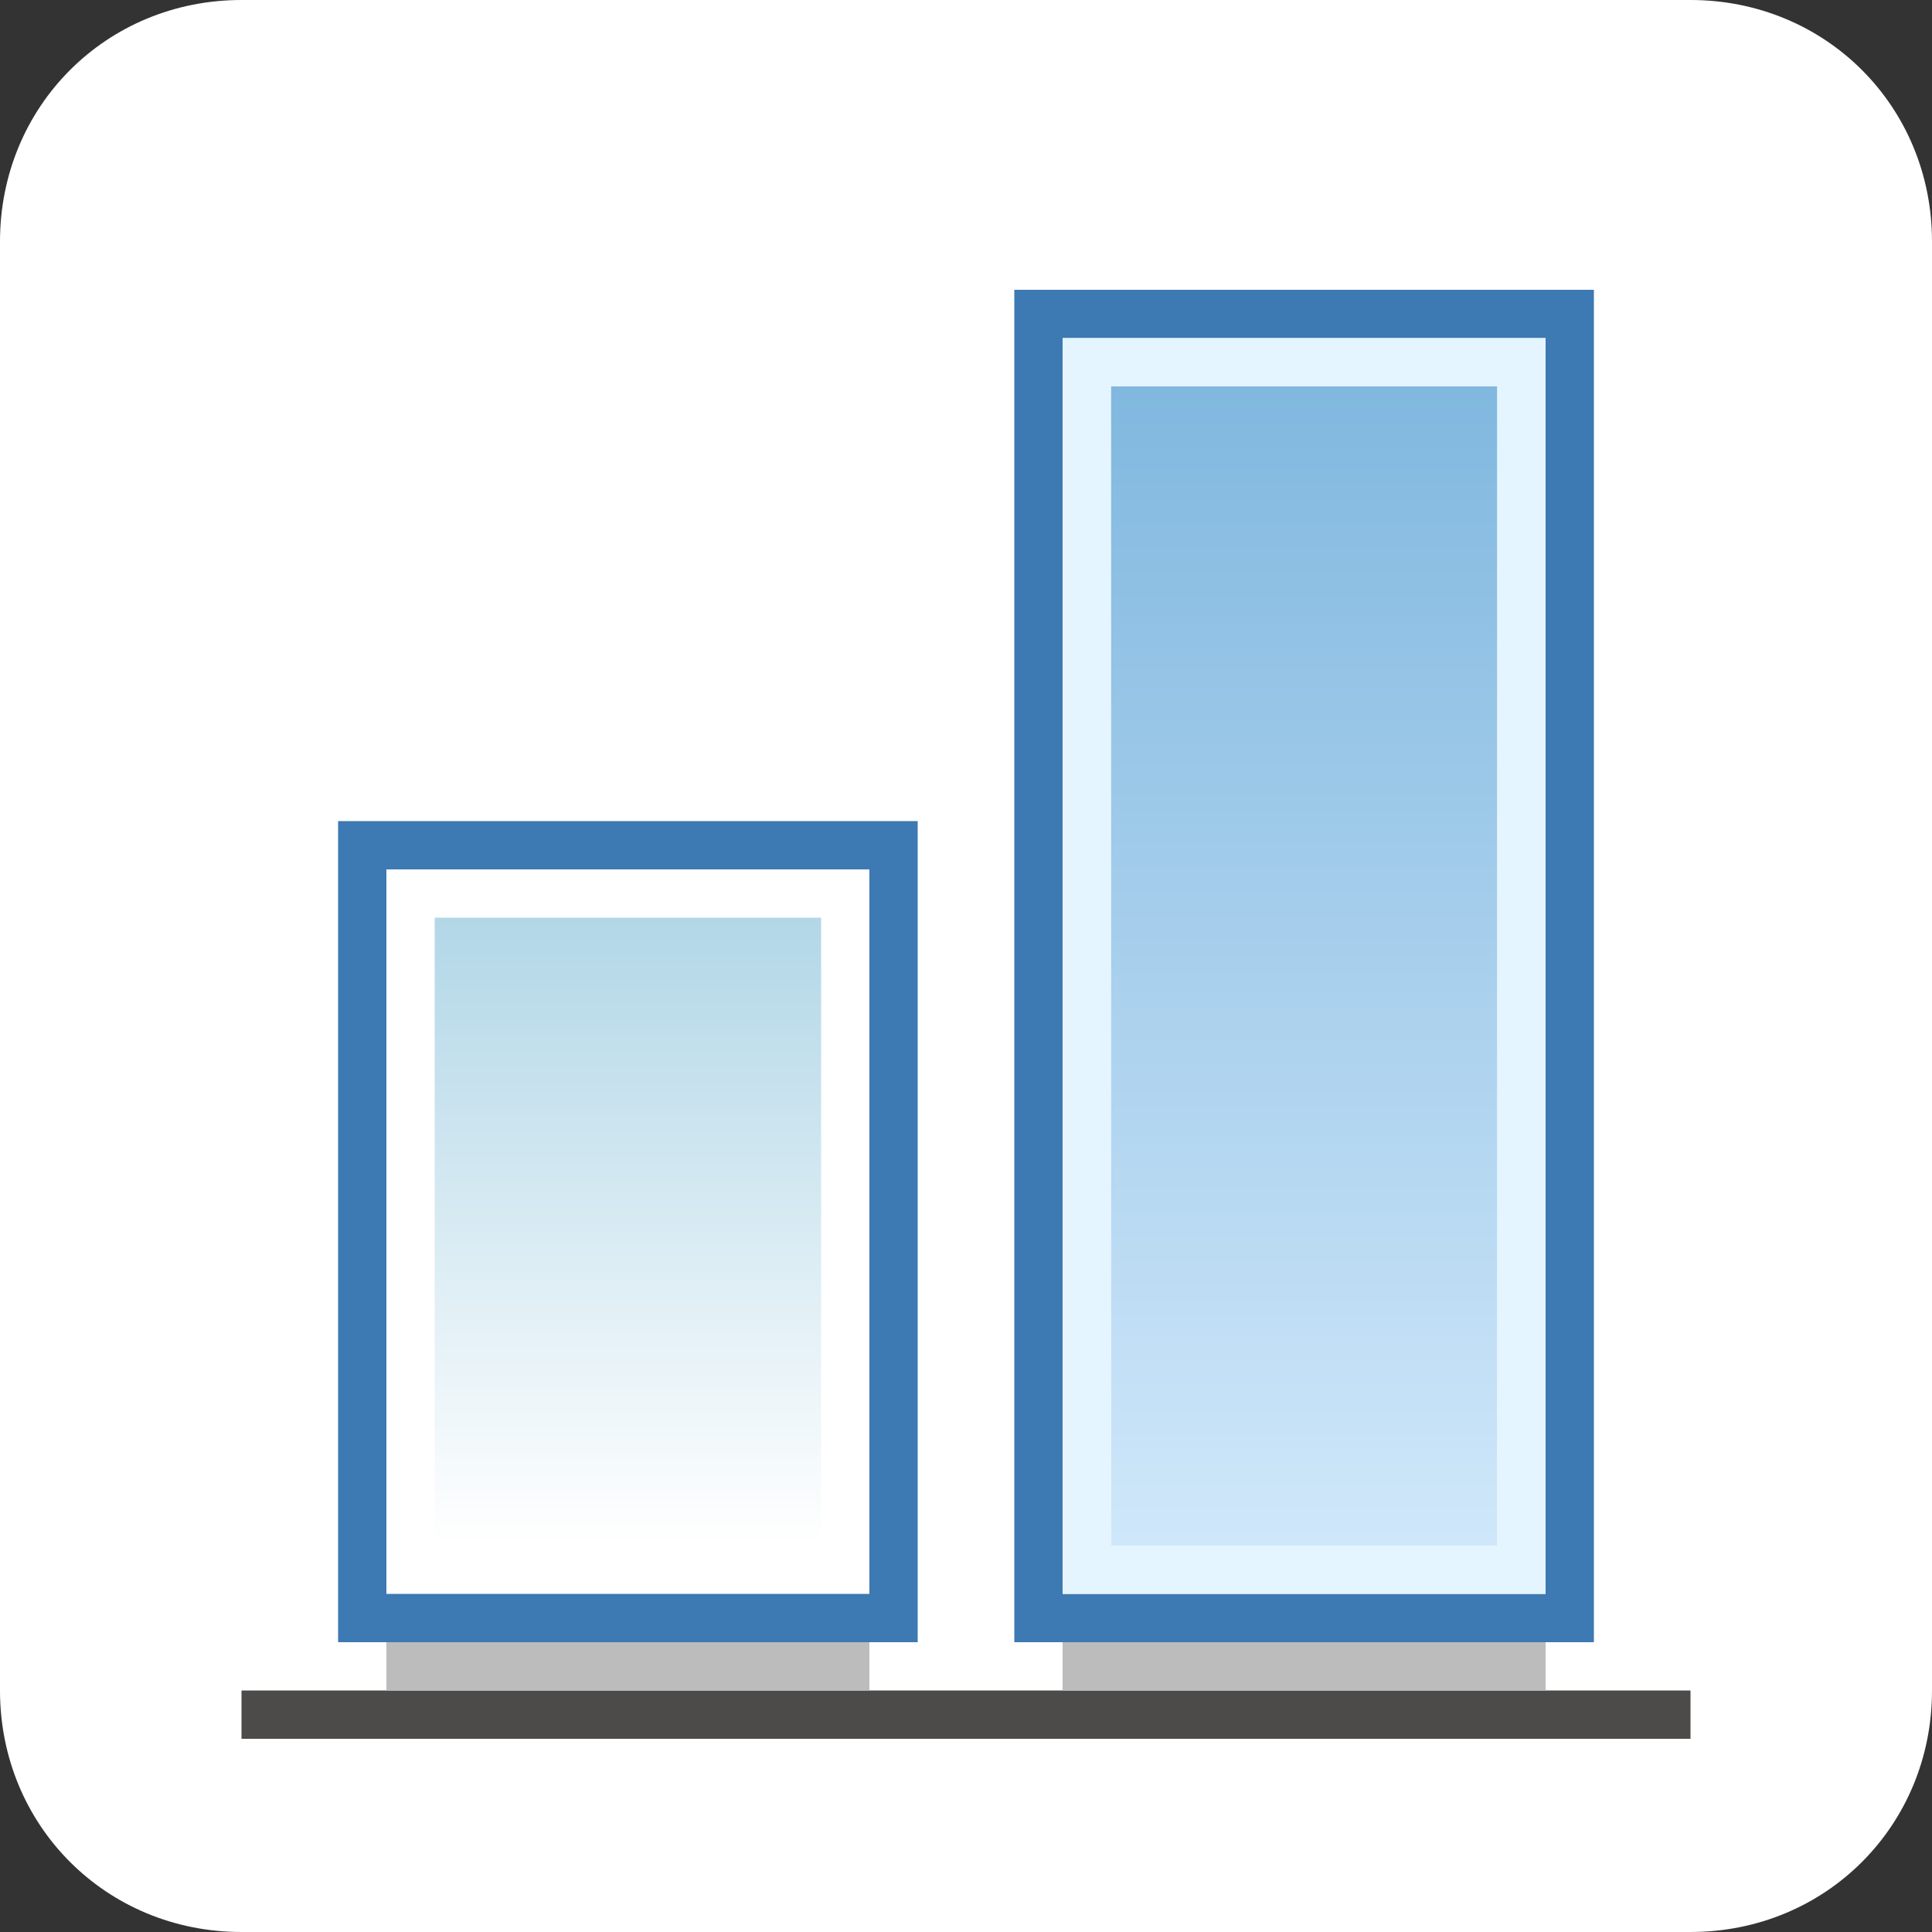
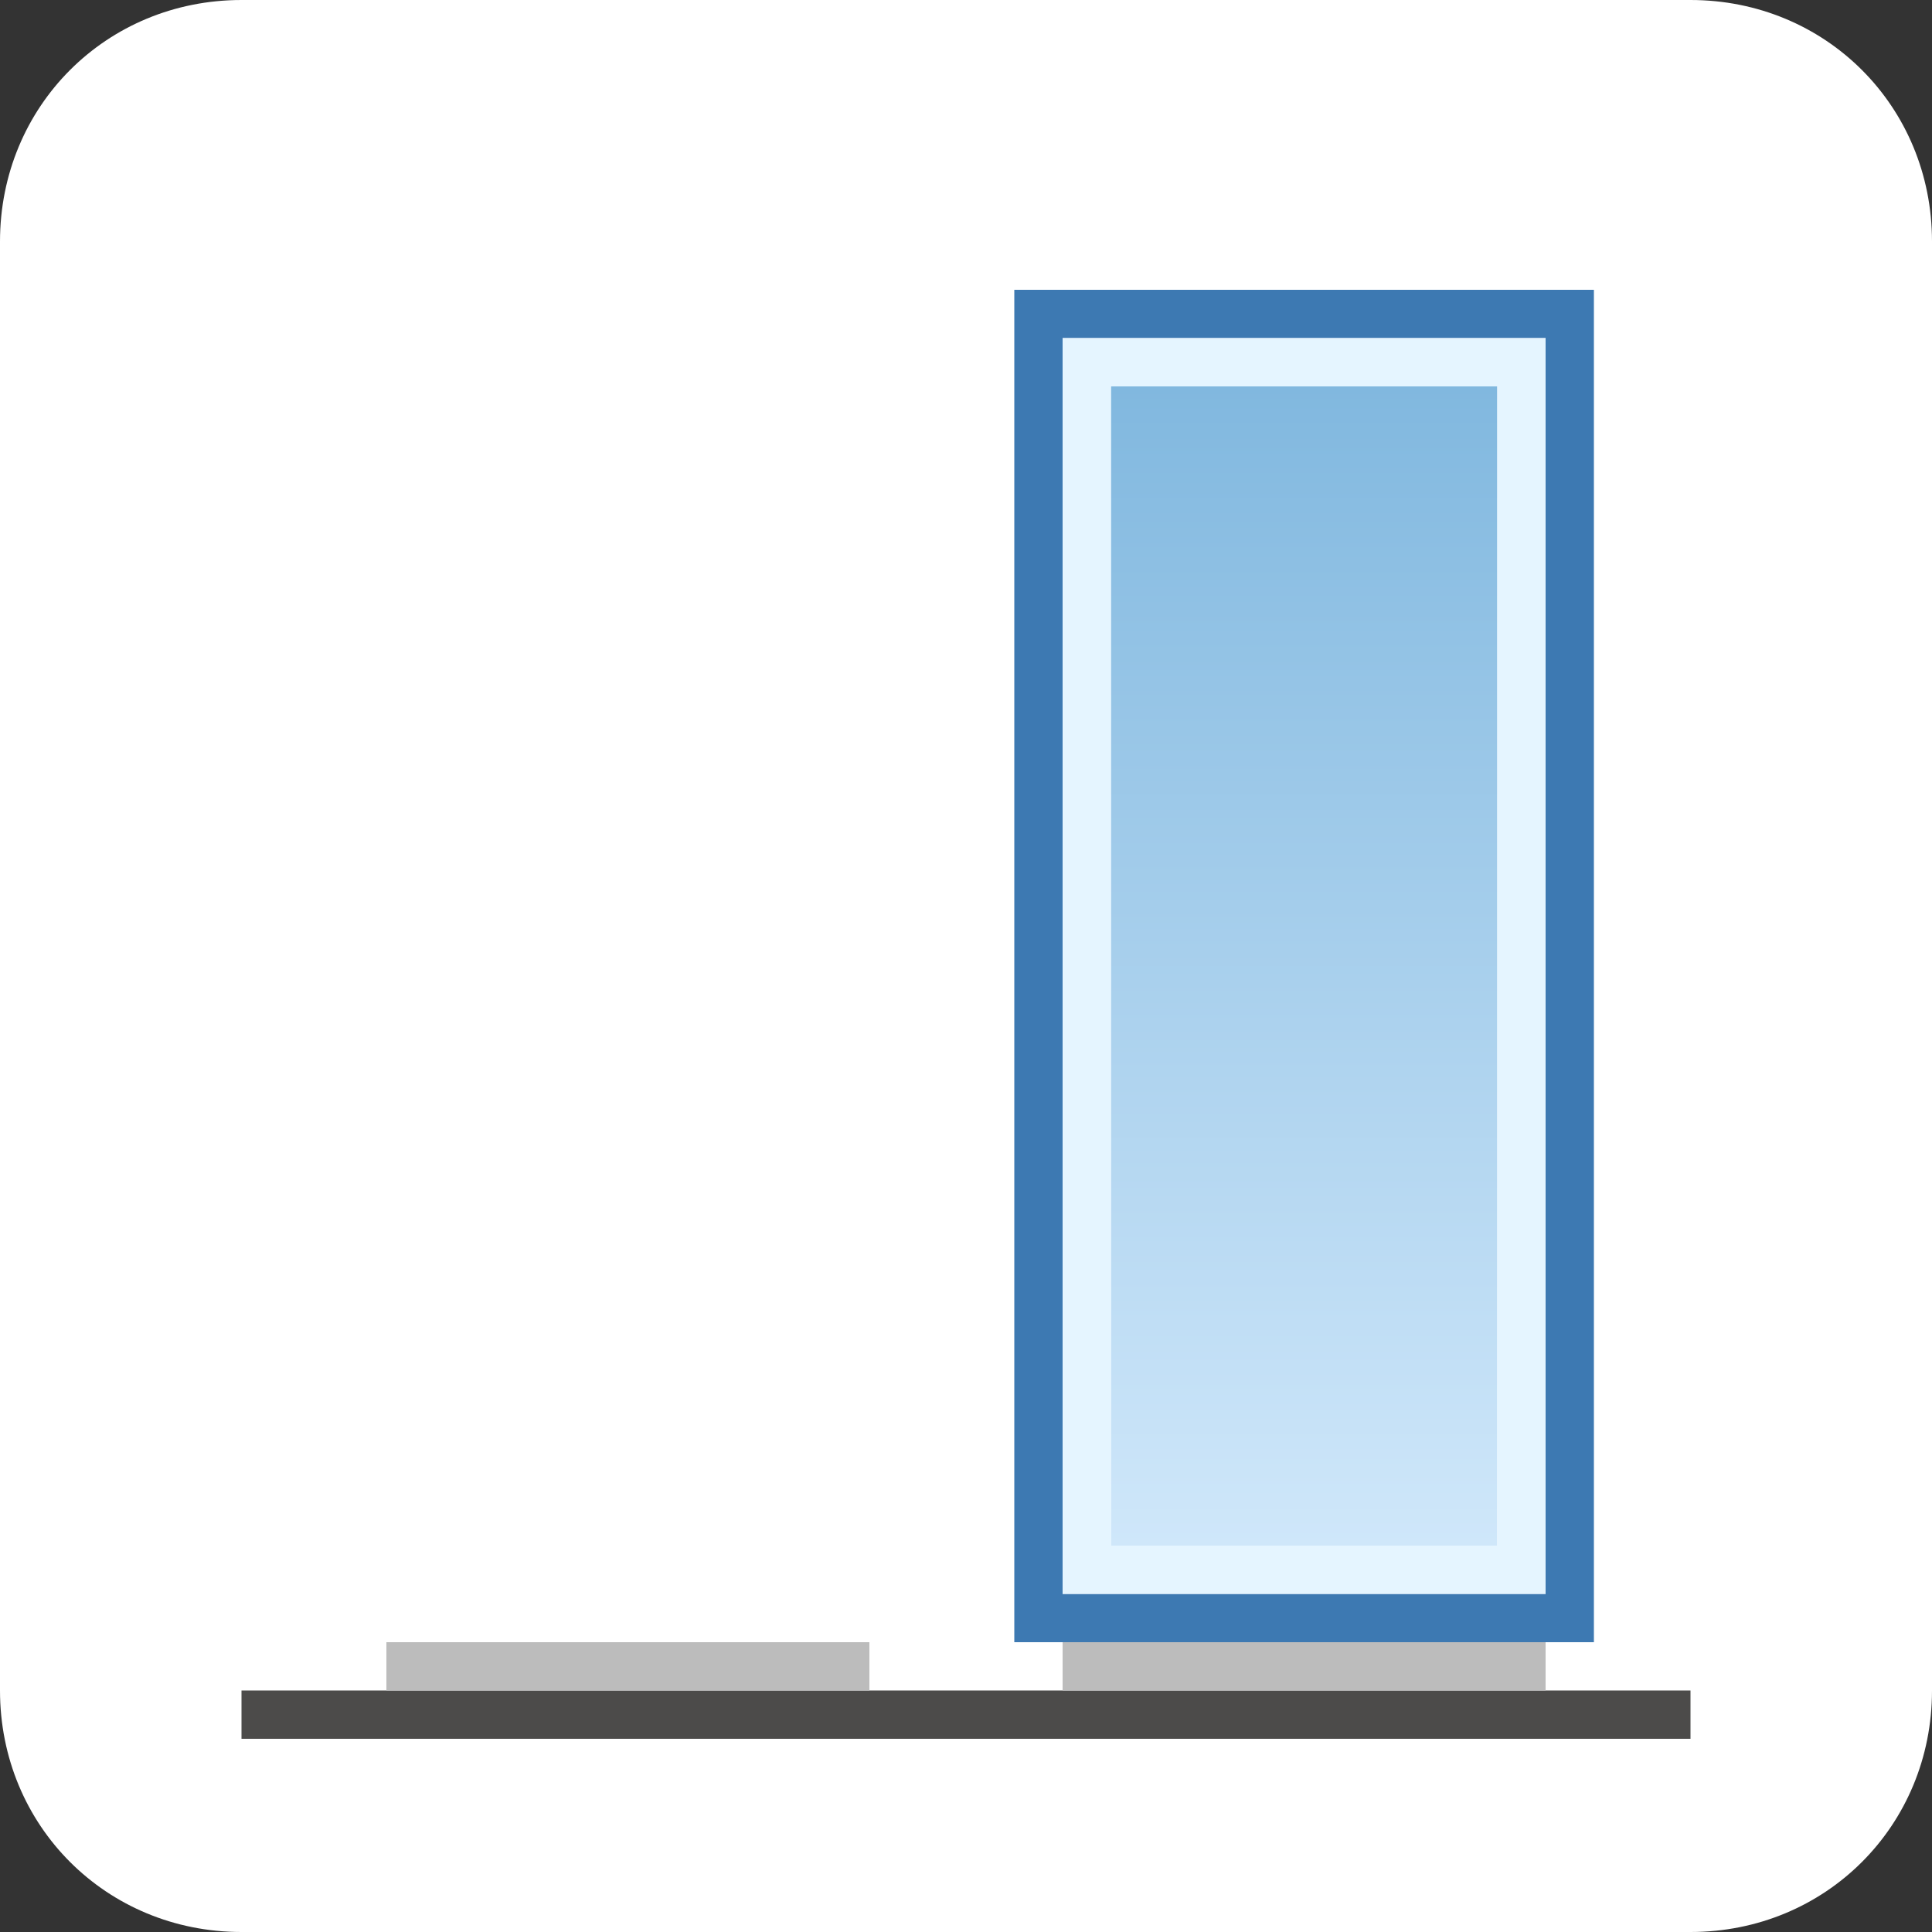
<svg xmlns="http://www.w3.org/2000/svg" version="1.1" id="Layer_1" x="0px" y="0px" viewBox="0 0 40 40" style="enable-background:new 0 0 40 40;" xml:space="preserve">
  <rect x="0" y="0" width="40" height="40" fill="#333333" stroke="none" />
  <style type="text/css">
	.st0{fill:#FFFFFF;}
	.st1{fill:#4C4B4A;}
	.st2{fill:#3D79B2;}
	.st3{fill:url(#SVGID_1_);}
	.st4{fill:url(#SVGID_00000119086520248625966170000008064648342512850606_);}
	.st5{fill:#E5F5FF;}
	.st6{fill:#BCBCBC;}
</style>
  <path class="st0" d="M35,40H5c-2.8,0-5-2.2-5-5V5c0-2.8,2.2-5,5-5h30c2.8,0,5,2.2,5,5v30C40,37.8,37.8,40,35,40z" />
  <rect x="5" y="35" class="st1" width="30" height="1" />
-   <path class="st2" d="M7,17v17h12V17H7z M18,33H8V18h10V33z" />
  <path class="st2" d="M21,6v28h12V6H21z M32,33H22V7h10V33z" />
  <linearGradient id="SVGID_1_" gradientUnits="userSpaceOnUse" x1="13" y1="10" x2="13" y2="23" gradientTransform="matrix(1 0 0 -1 0 42)">
    <stop offset="0" style="stop-color:#FFFFFF" />
    <stop offset="1" style="stop-color:#B2D7E7" />
  </linearGradient>
-   <rect x="9" y="19" class="st3" width="8" height="13" />
  <linearGradient id="SVGID_00000098913640419552271140000014821530977966944181_" gradientUnits="userSpaceOnUse" x1="27" y1="10" x2="27" y2="34" gradientTransform="matrix(1 0 0 -1 0 42)">
    <stop offset="0" style="stop-color:#CFE7FA" />
    <stop offset="1" style="stop-color:#81B8DF" />
  </linearGradient>
  <rect x="23" y="8" style="fill:url(#SVGID_00000098913640419552271140000014821530977966944181_);" width="8" height="24" />
  <path class="st5" d="M22,7v26h10V7H22z M31,32h-8V8h8V32z" />
  <rect x="8" y="34" class="st6" width="10" height="1" />
  <rect x="22" y="34" class="st6" width="10" height="1" />
</svg>